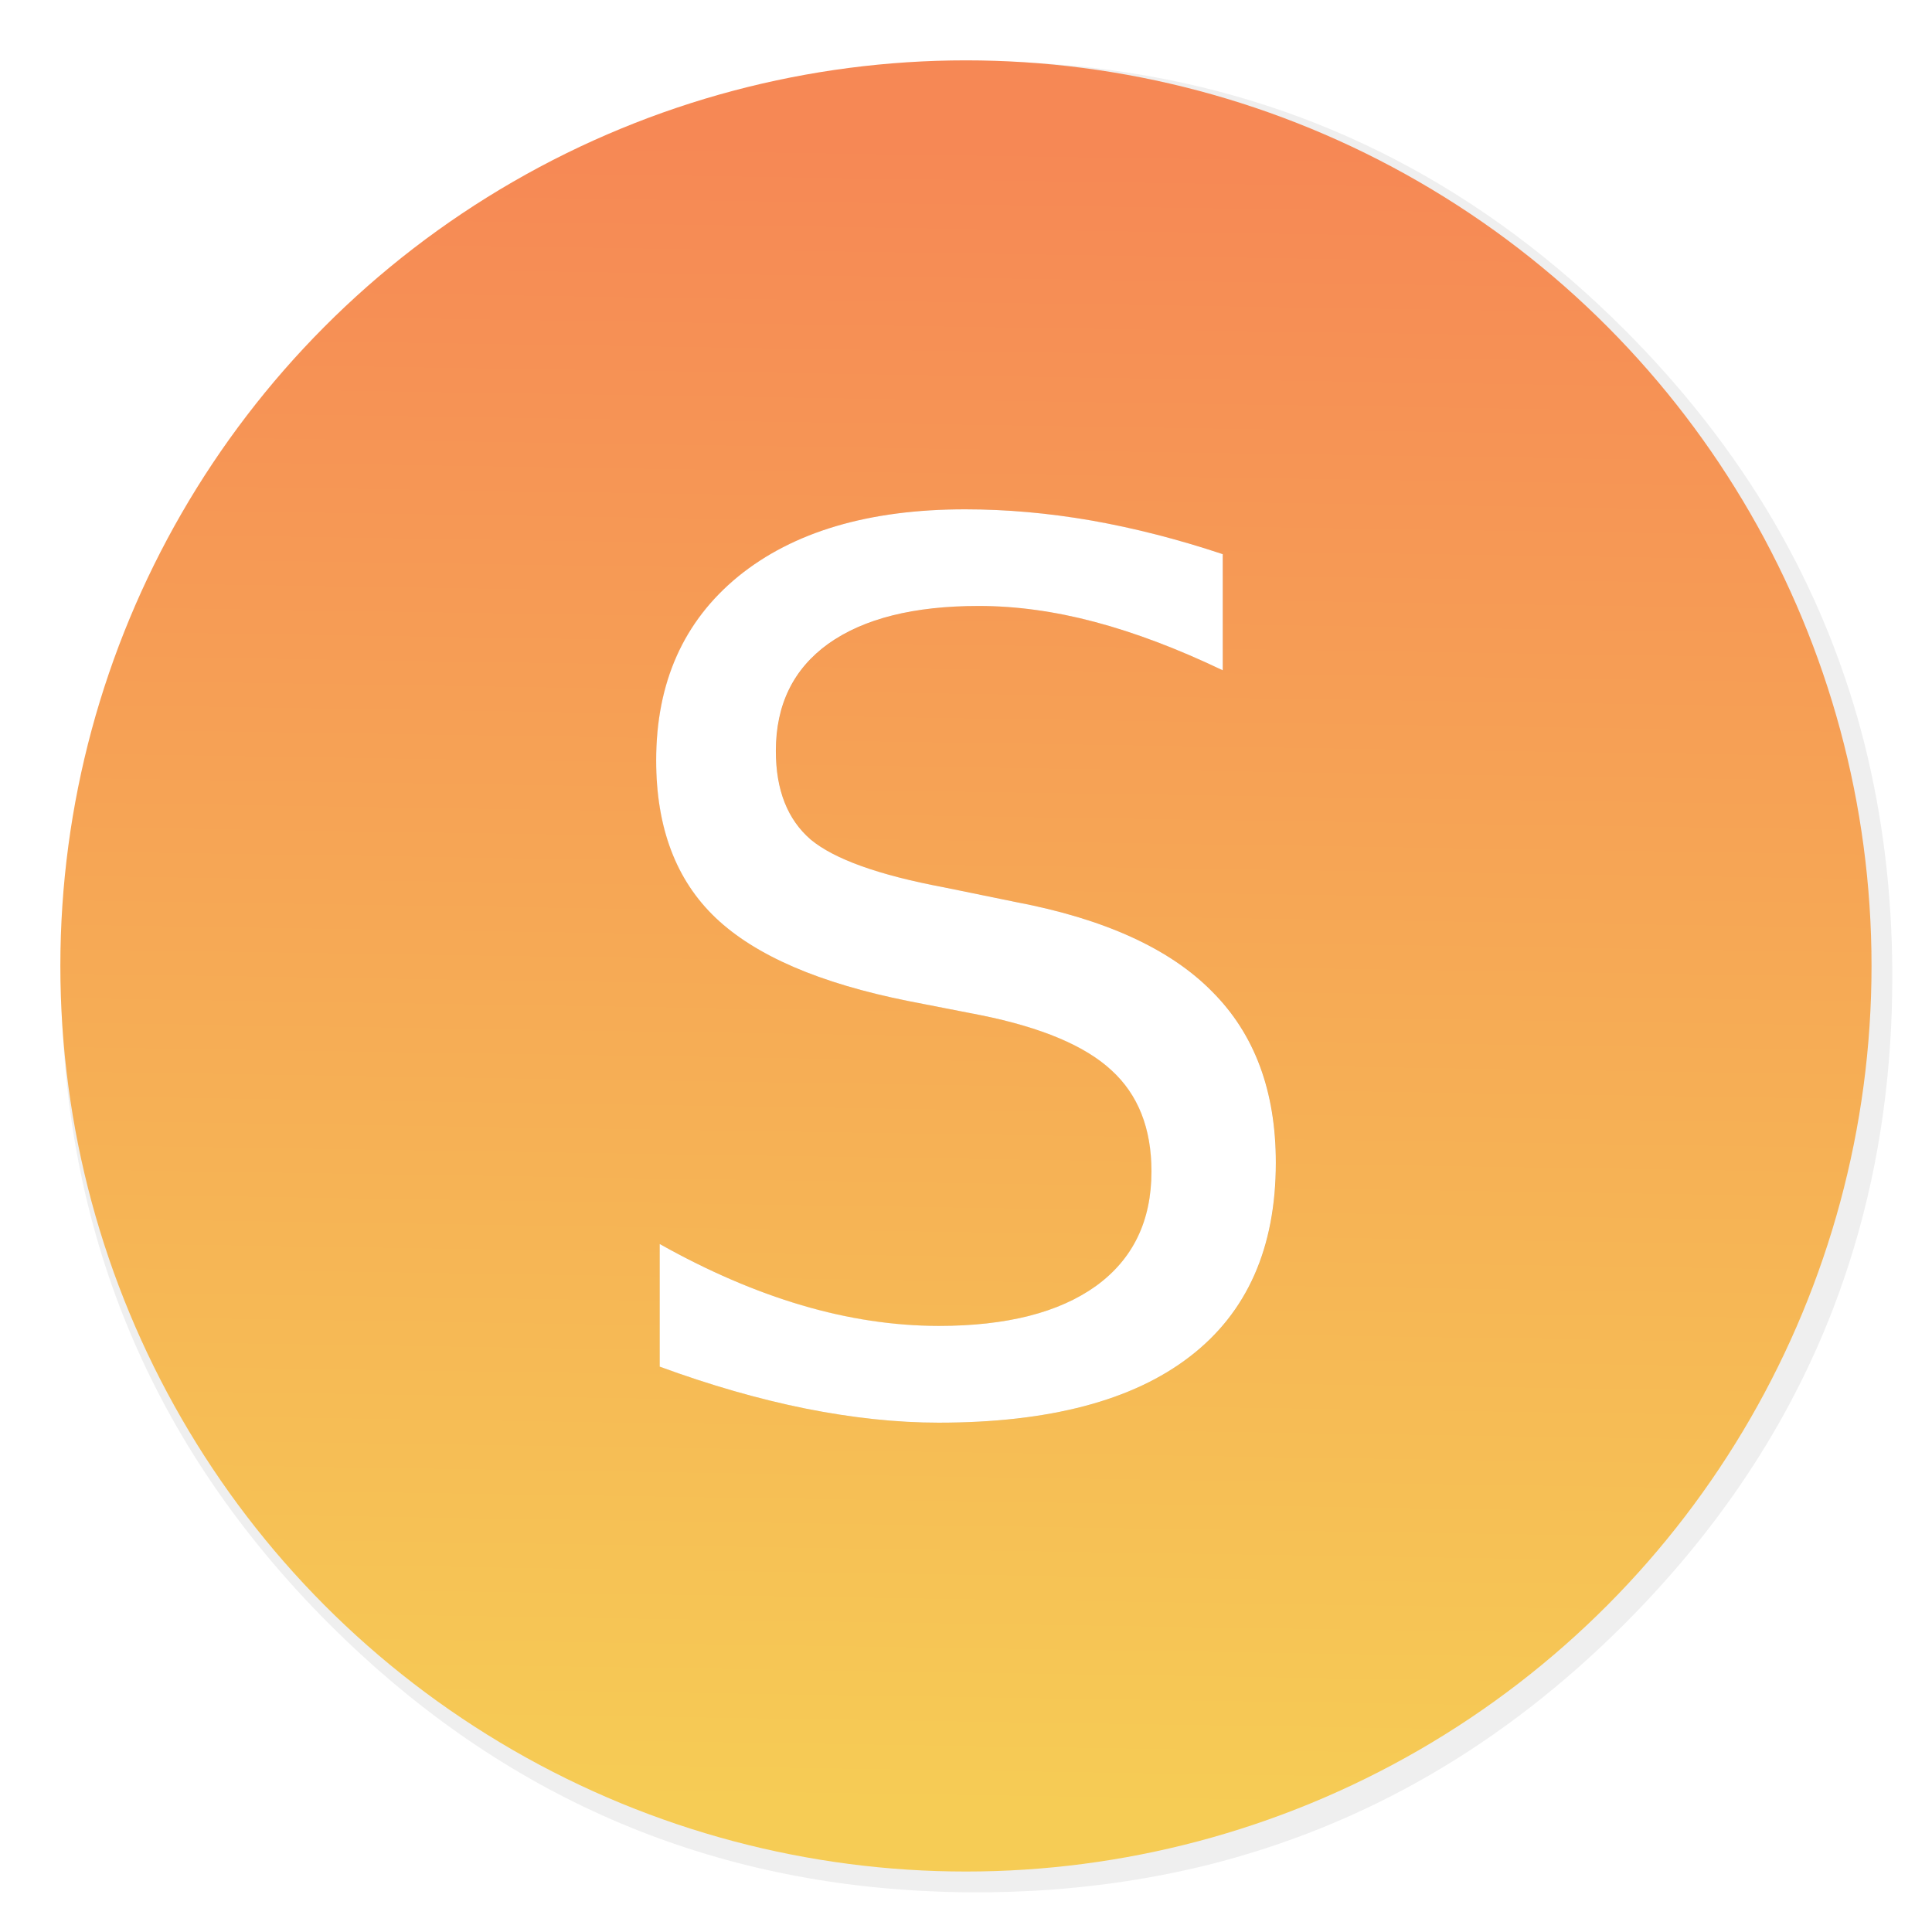
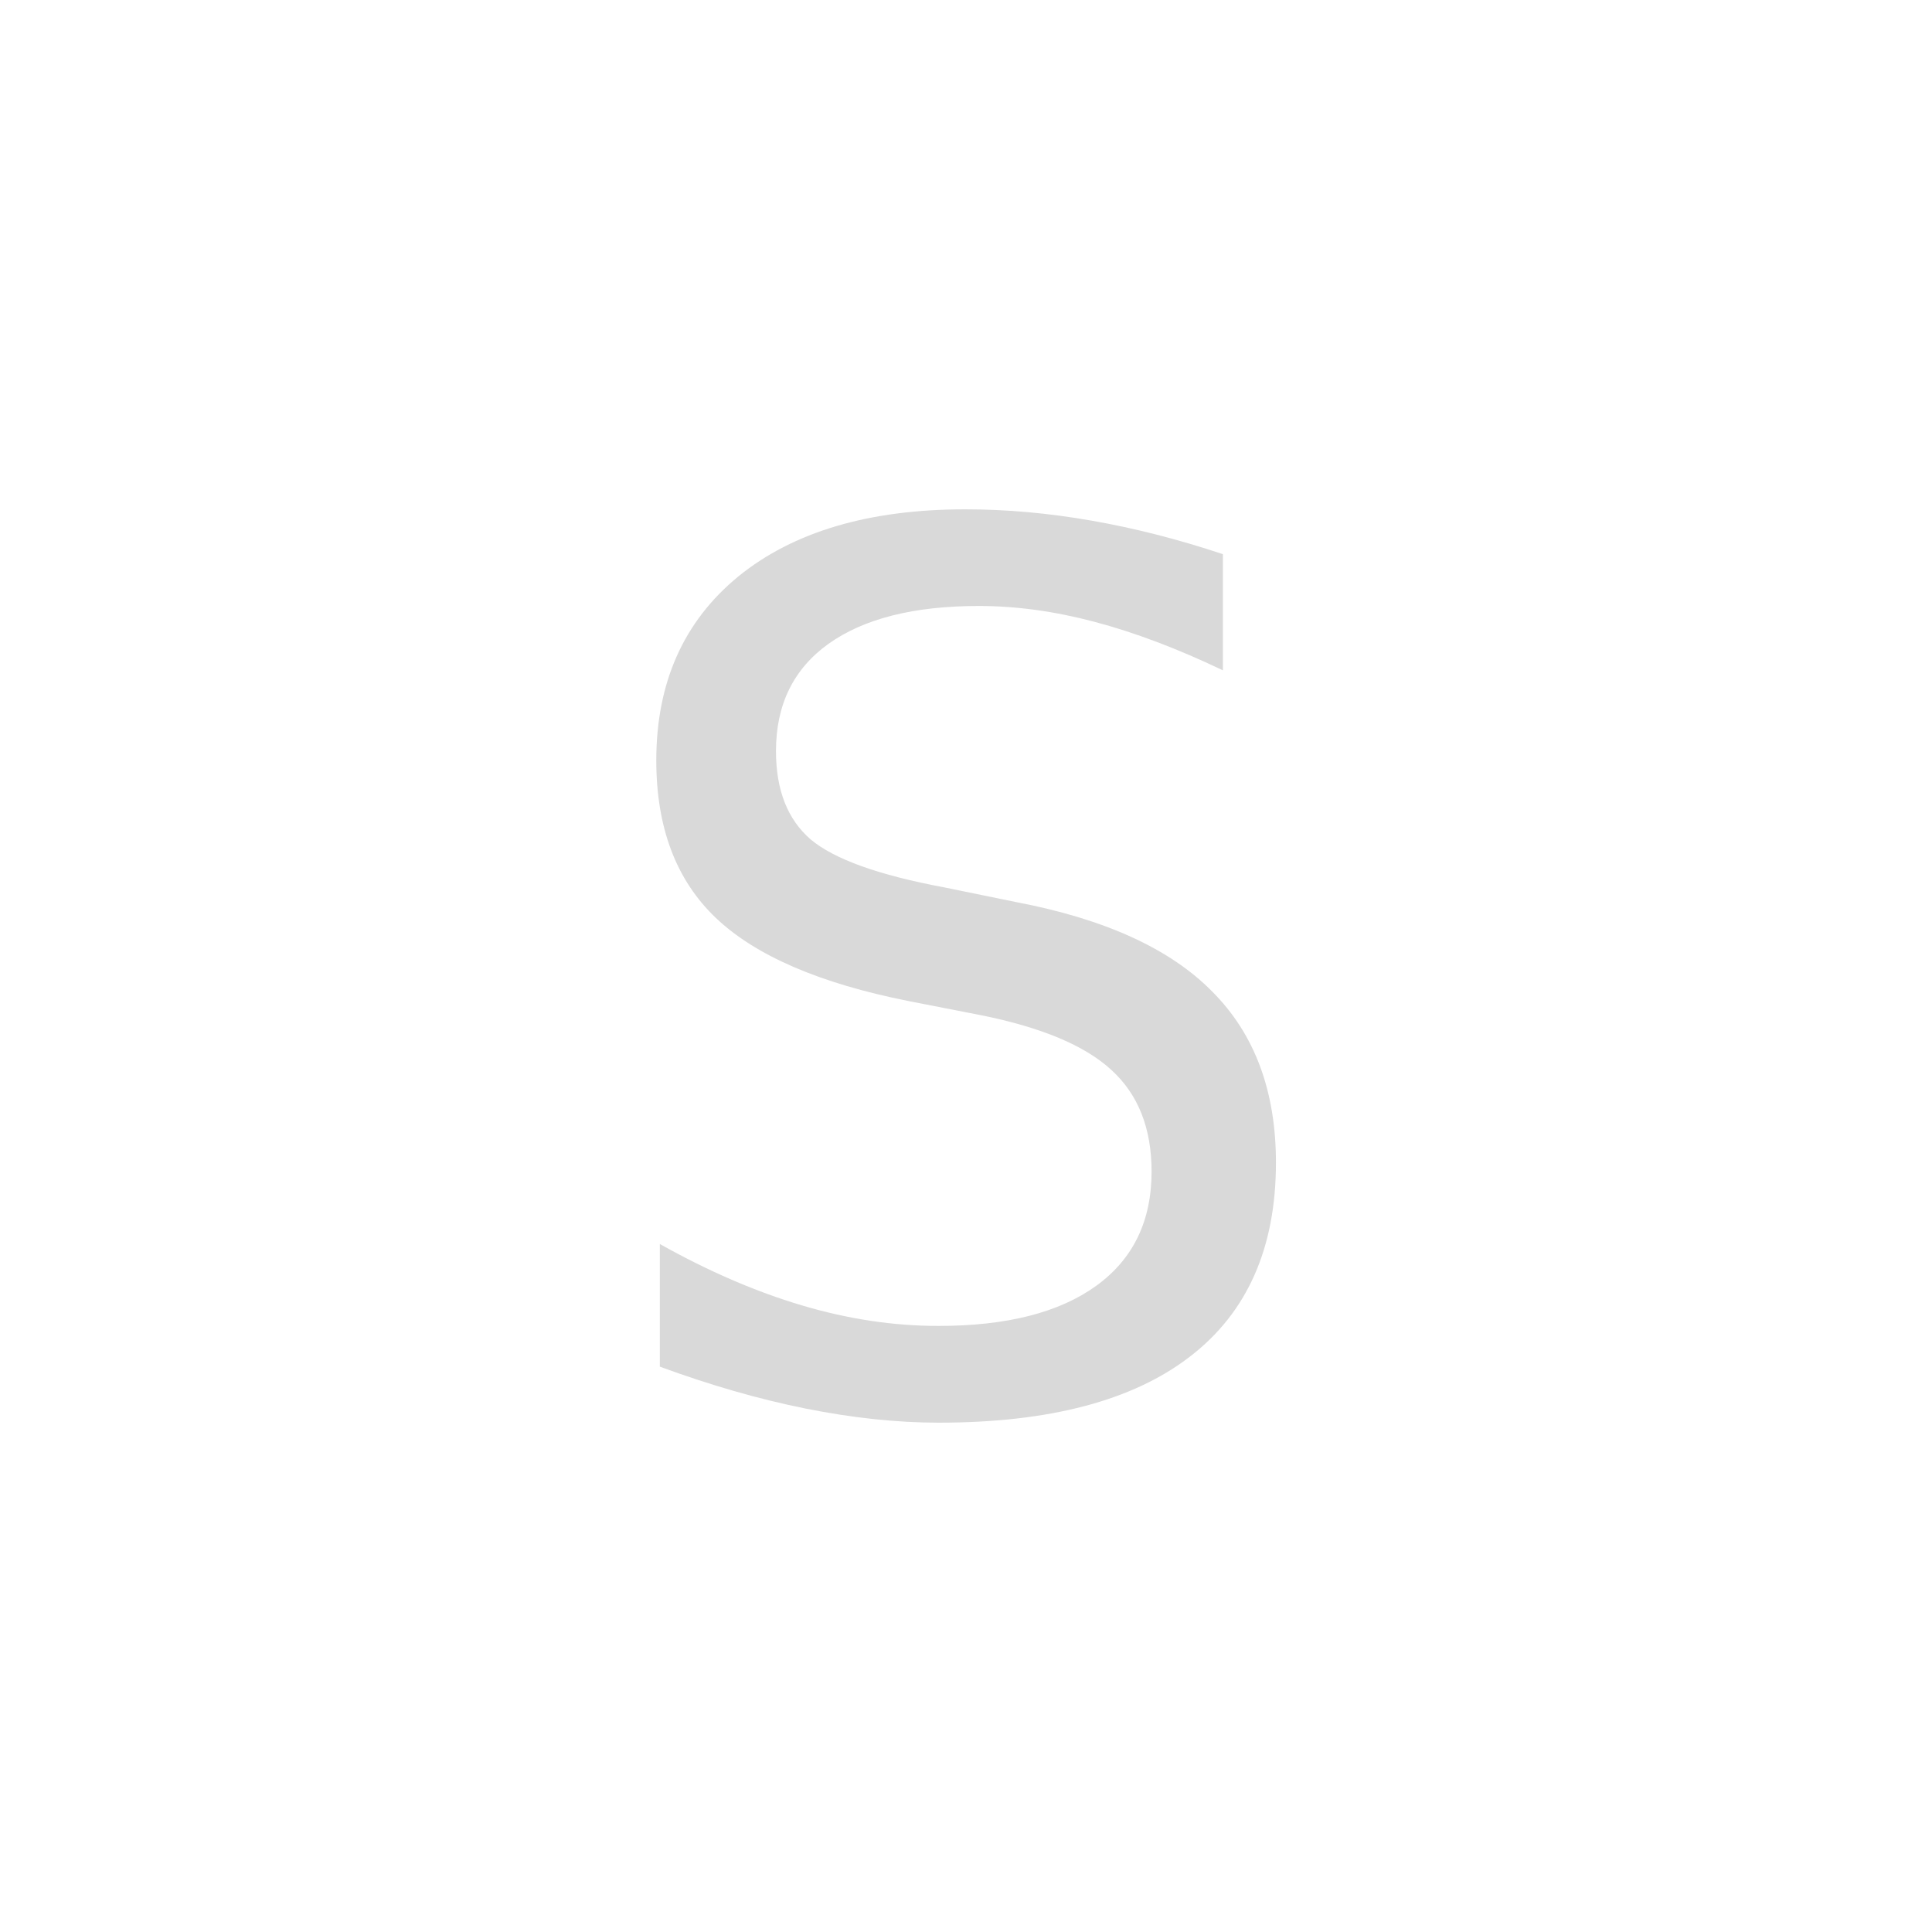
<svg xmlns="http://www.w3.org/2000/svg" width="64" height="64" viewBox="0 0 16.933 16.933">
  <defs>
    <filter id="a" width="1.072" height="1.072" x="-.036" y="-.036" color-interpolation-filters="sRGB">
      <feGaussianBlur stdDeviation="14.16" />
    </filter>
    <filter id="c" width="1.148" height="1.101" x="-.074" y="-.05" color-interpolation-filters="sRGB">
      <feGaussianBlur stdDeviation=".168" />
    </filter>
    <linearGradient id="b" x1="19.22" x2="18.438" y1="5.759" y2="56.734" gradientTransform="translate(2.946 -.391)scale(.286)" gradientUnits="userSpaceOnUse">
      <stop offset="0" stop-color="#f68855" />
      <stop offset="1" stop-color="#f6cc55" />
    </linearGradient>
  </defs>
-   <path d="M966.1 378.45c-2.5-8.75-5.35-17.6-8.45-26.35-6.45-18.25-14.15-36.05-23.15-53.65-3.8-7.4-7.95-14.95-12.3-22.4-20.3-34.5-45.8-67.2-76.35-97.75C773.25 105.7 688.7 61.65 592.2 46.25c-16.25-2.6-32.8-4.4-50.05-5.35-9.7-.55-19.85-.85-30.1-.85-9.35 0-18.6.25-27.9.75-118.35 6.1-220.3 51.95-305.85 137.5Q40.05 316.55 40.05 512.05c0 130.35 46.1 241.65 138.25 333.8 85.55 85.5 187.5 131.35 305.85 137.5h.4c8.5.45 16.6.7 24.5.7h8.45c8.55-.1 16.8-.4 24.65-.8 2.5-.15 4.75-.3 6.95-.45 20.2-1.45 39.9-4.05 58.7-7.7 7.95-1.55 15.8-3.3 23.4-5.15 80.8-20.3 152.15-61.6 214.65-124.1 48.6-48.6 84.4-102.5 107.35-161.8 16.6-42.9 26.55-88.65 29.75-137.45.35-5.2.6-10.6.8-16.05.2-6.05.3-12.25.3-18.5v-3c-.2-40.65-4.95-79.5-14.3-117-1.1-4.35-2.35-9-3.65-13.6" filter="url(#a)" opacity=".25" transform="translate(-.144 -.144)scale(.017)" />
-   <circle cx="8.466" cy="8.466" r="7.937" fill="url(#b)" style="paint-order:stroke markers fill" />
  <g aria-label="S" filter="url(#c)" opacity=".15" transform="translate(-.18 -.005)">
    <path d="M10.898 4.862V5.88q-.594-.284-1.121-.424t-1.018-.14q-.853 0-1.318.332-.46.33-.46.94 0 .512.305.775.31.259 1.168.419l.63.129q1.168.222 1.721.785.558.559.558 1.499 0 1.121-.754 1.7-.75.579-2.202.579-.548 0-1.168-.124-.615-.124-1.276-.367v-1.075q.636.357 1.245.538t1.2.18q.893 0 1.379-.351t.486-1.002q0-.569-.352-.89-.346-.32-1.142-.48l-.635-.124q-1.168-.232-1.69-.729t-.522-1.38q0-1.022.718-1.612.724-.589 1.99-.589.542 0 1.106.099.563.098 1.152.294" />
  </g>
-   <path fill="#fff" d="M10.717 4.857v1.018q-.594-.284-1.121-.424t-1.018-.14q-.853 0-1.318.331-.46.331-.46.94 0 .512.305.776.31.258 1.168.419l.63.129q1.168.222 1.721.785.558.558.558 1.499 0 1.121-.754 1.7-.75.579-2.202.579-.547 0-1.168-.124-.614-.124-1.276-.367v-1.075q.636.357 1.245.537t1.2.181q.893 0 1.38-.351.485-.352.485-1.003 0-.568-.352-.888-.346-.32-1.142-.481l-.635-.124q-1.168-.233-1.69-.729t-.522-1.38q0-1.023.718-1.612.724-.589 1.99-.589.542 0 1.106.098.563.099 1.152.295" aria-label="S" />
</svg>